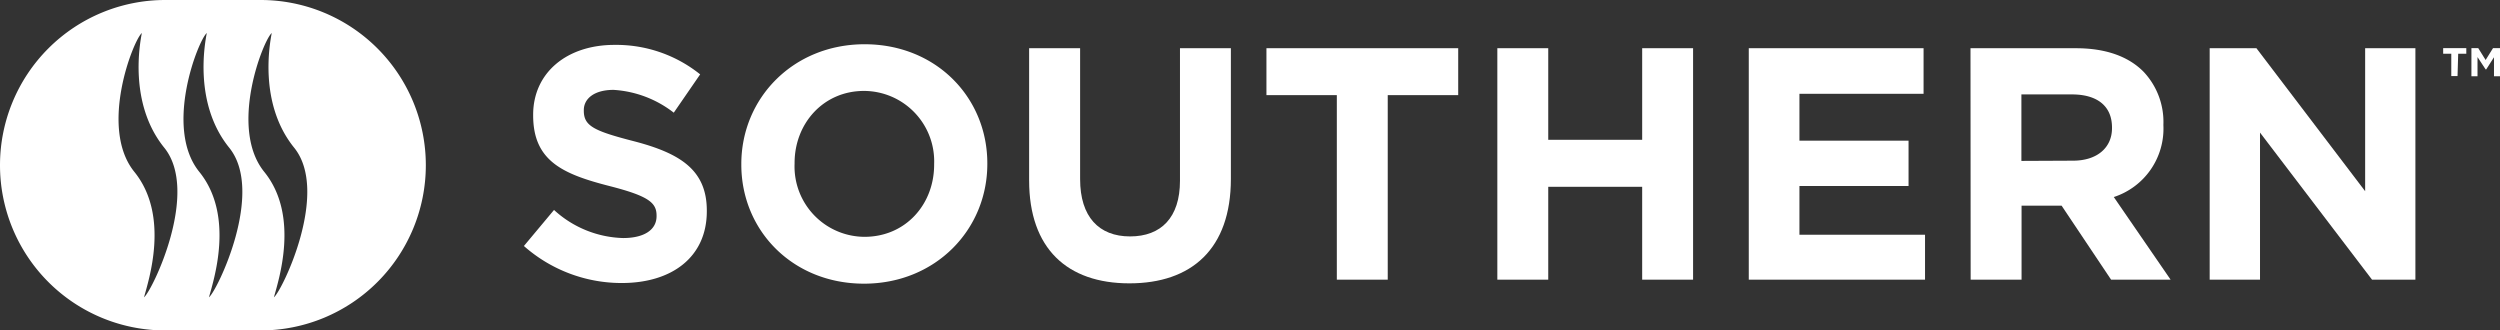
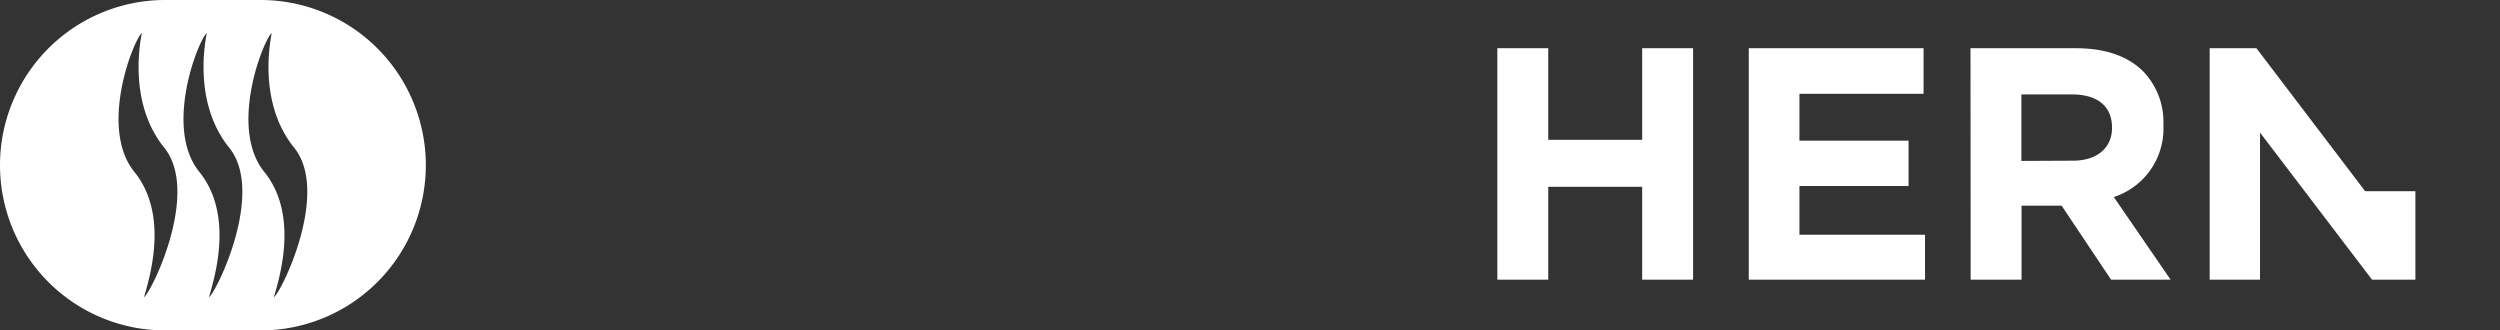
<svg xmlns="http://www.w3.org/2000/svg" id="Layer_1" data-name="Layer 1" viewBox="0 0 307.93 40.7">
  <rect x="0" y="0" width="307.93" height="40.7" fill="#333333" stroke="none" />
  <defs>
    <style>.cls-1{fill:#fff;}</style>
  </defs>
  <title>Southern_ReversedOut_RGB</title>
  <path class="cls-1" d="M32.17.45H20.42a20.35,20.35,0,0,0,0,40.7H32.17a20.35,20.35,0,0,0,0-40.7ZM17.81,37.07c.53-2,3.22-10-1.19-15.45s-.1-16.27.92-17.1c-.23,1.23-1.65,8.67,2.76,14.12S18.83,36.25,17.81,37.07Zm8,0c.53-2,3.22-10-1.19-15.45s-.1-16.27.92-17.1c-.23,1.23-1.65,8.67,2.76,14.12S26.83,36.25,25.81,37.07Zm8,0c.53-2,3.22-10-1.19-15.45s-.1-16.27.92-17.1c-.23,1.23-1.65,8.67,2.76,14.12S34.83,36.25,33.81,37.07Z" transform="translate(-0.07 -0.45)" />
-   <path class="cls-1" d="M64.6,30.75l3.71-4.44a13.09,13.09,0,0,0,8.51,3.46c2.57,0,4.12-1,4.12-2.69V27c0-1.59-1-2.4-5.74-3.62-5.75-1.47-9.46-3.06-9.46-8.72v-.08c0-5.18,4.16-8.6,10-8.6A16.5,16.5,0,0,1,86.31,9.61l-3.25,4.72a13.4,13.4,0,0,0-7.42-2.81c-2.4,0-3.66,1.1-3.66,2.49v.08c0,1.87,1.22,2.48,6.15,3.75,5.78,1.5,9,3.58,9,8.55v.08c0,5.66-4.32,8.84-10.47,8.84A18.17,18.17,0,0,1,64.6,30.75Z" transform="translate(-0.07 -0.45)" />
-   <path class="cls-1" d="M91.38,20.73v-.08c0-8.11,6.39-14.75,15.19-14.75s15.11,6.56,15.11,14.66v.09c0,8.1-6.39,14.74-15.19,14.74S91.38,28.83,91.38,20.73Zm23.75,0v-.08a8.67,8.67,0,0,0-8.64-9c-5,0-8.55,4-8.55,8.88v.09a8.66,8.66,0,0,0,8.63,9C111.62,29.61,115.13,25.62,115.13,20.73Z" transform="translate(-0.07 -0.45)" />
-   <path class="cls-1" d="M126.83,22.68V6.39h6.28V22.52c0,4.64,2.32,7.05,6.15,7.05s6.15-2.33,6.15-6.85V6.39h6.27V22.48c0,8.64-4.85,12.87-12.5,12.87S126.83,31.07,126.83,22.68Z" transform="translate(-0.07 -0.45)" />
-   <path class="cls-1" d="M164.73,12.17h-8.67V6.39h23.62v5.78H171V34.9h-6.27Z" transform="translate(-0.07 -0.45)" />
  <path class="cls-1" d="M184.5,6.39h6.27V17.67h11.57V6.39h6.27V34.9h-6.27V23.46H190.77V34.9H184.5Z" transform="translate(-0.07 -0.45)" />
  <path class="cls-1" d="M215.47,6.39H237V12H221.71v5.78h13.44v5.58H221.71v6h15.47V34.9H215.47Z" transform="translate(-0.07 -0.45)" />
  <path class="cls-1" d="M242.78,6.39h13c3.63,0,6.44,1,8.31,2.89a9,9,0,0,1,2.45,6.52v.08a8.86,8.86,0,0,1-6.11,8.84l7,10.18h-7.33L254,25.78h-4.93V34.9h-6.27Zm12.63,13.85c3,0,4.8-1.63,4.8-4v-.08c0-2.69-1.87-4.08-4.93-4.08h-6.23v8.19Z" transform="translate(-0.07 -0.45)" />
-   <path class="cls-1" d="M272.24,6.39H278L291.39,24V6.39h6.19V34.9h-5.34l-13.8-18.12V34.9h-6.2Z" transform="translate(-0.07 -0.45)" />
-   <path class="cls-1" d="M306.3,9h-.07l-1-1.52V9.84h-.75V6.38h.84l.91,1.46.91-1.46H308V9.84h-.74V7.5Zm-3.53.82H302V7.07h-1V6.38h2.85v.69h-1Z" transform="translate(-0.07 -0.45)" />
+   <path class="cls-1" d="M272.24,6.39H278L291.39,24h6.19V34.9h-5.34l-13.8-18.12V34.9h-6.2Z" transform="translate(-0.07 -0.45)" />
</svg>